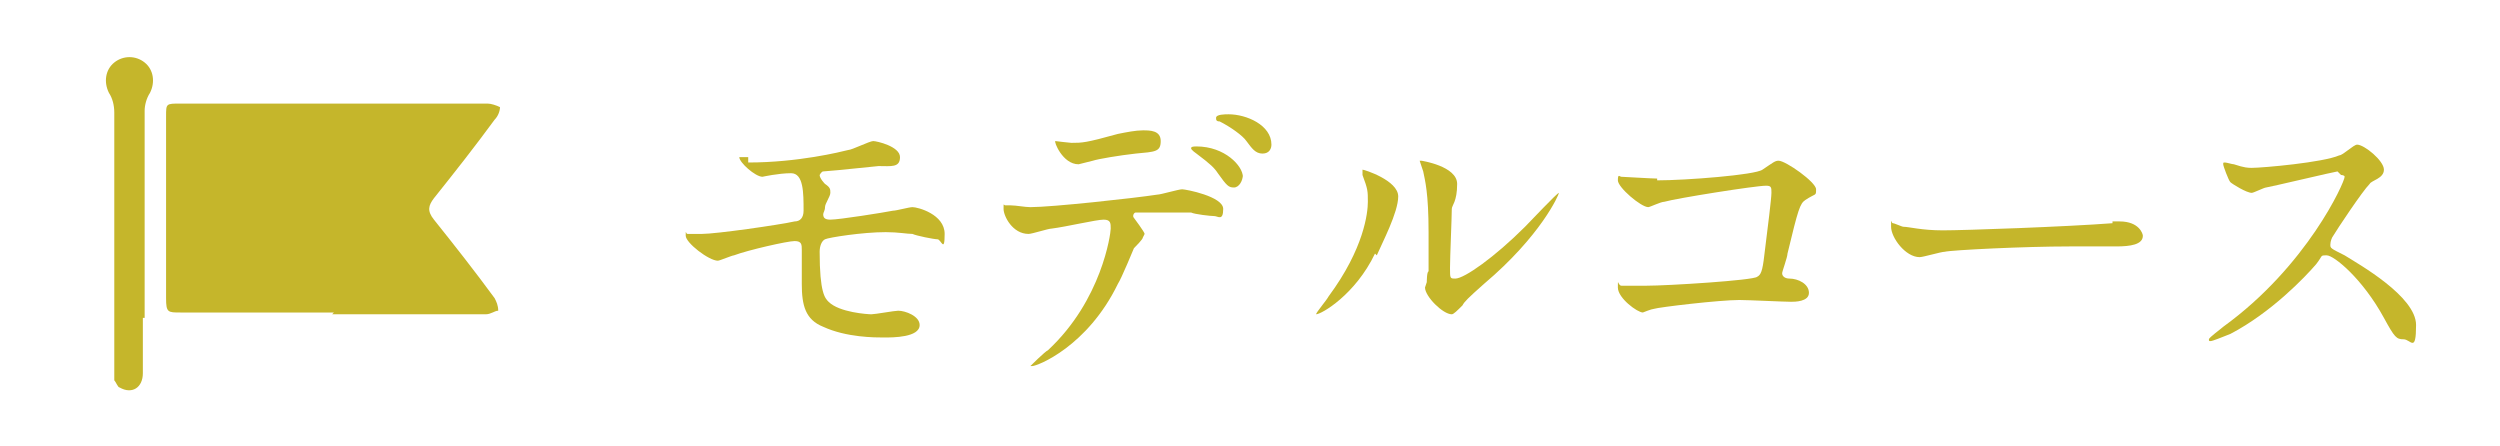
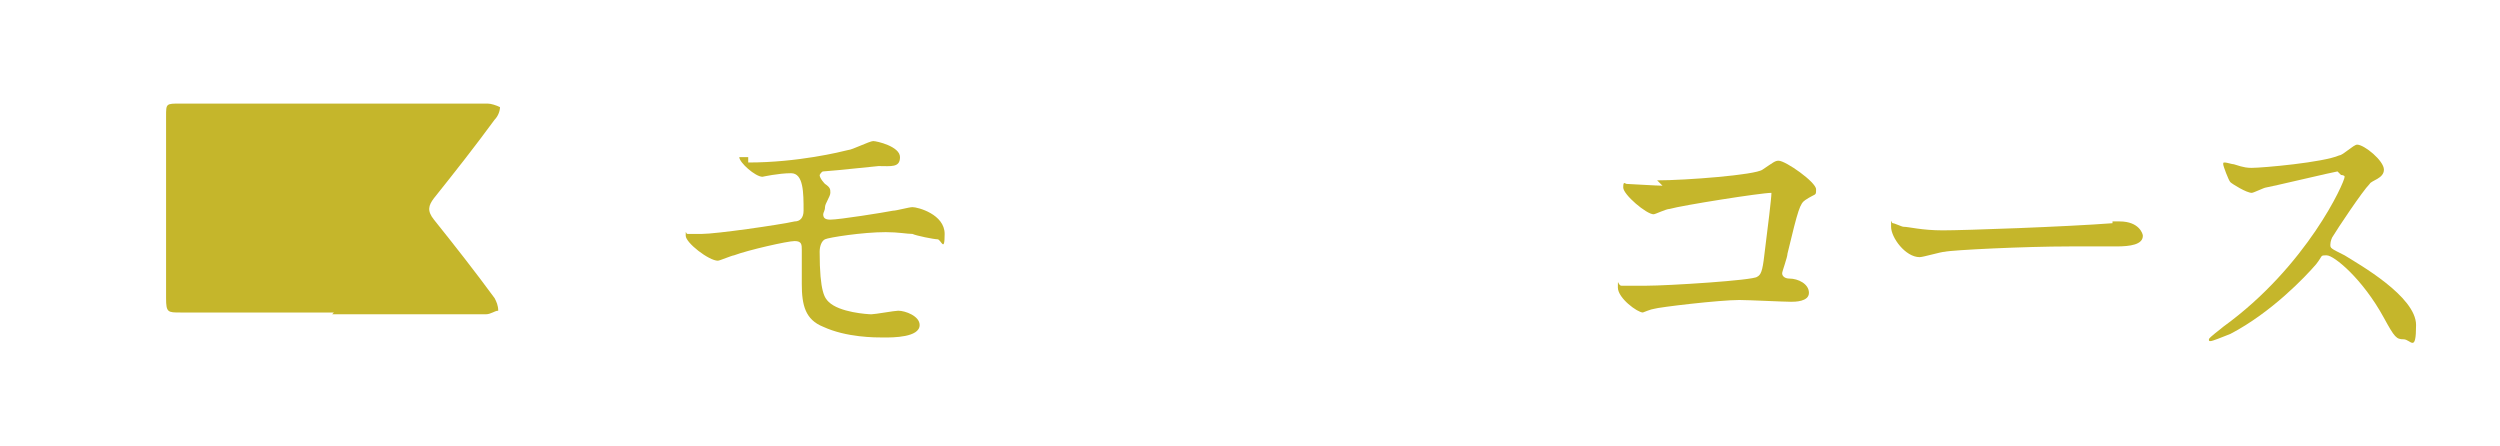
<svg xmlns="http://www.w3.org/2000/svg" id="_レイヤー_1" data-name="レイヤー_1" width="140" height="25" version="1.1" viewBox="0 0 140 25">
  <defs>
    <style>
      .st0 {
        fill: #c5b62b;
      }
    </style>
  </defs>
  <g>
    <path class="st0" d="M41.9,9.1c2.8,0,5.2-.6,5.6-.7.2,0,1.2-.5,1.4-.5s1.5.3,1.5.9-.5.5-1.2.5c-1.9.2-3,.3-3.1.3-.1,0-.2.2-.2.2,0,.2.3.5.3.5.3.2.3.3.3.5s-.3.6-.3.8c0,.2-.1.3-.1.4,0,.2.1.3.4.3.5,0,3-.4,3.5-.5.2,0,.9-.2,1.1-.2.3,0,1.8.4,1.8,1.5s-.2.3-.4.3-1.2-.2-1.4-.3c-.3,0-.8-.1-1.5-.1-1.3,0-3.2.3-3.4.4-.2.1-.3.4-.3.7,0,2.3.3,2.6.5,2.8.6.6,2.2.7,2.4.7s1.3-.2,1.5-.2c.4,0,1.2.3,1.2.8,0,.7-1.5.7-2,.7s-2.1,0-3.4-.6c-1-.4-1.2-1.2-1.2-2.4s0-1.6,0-1.9,0-.5-.4-.5-2.6.5-3.4.8c-.1,0-.8.3-.9.3-.5,0-1.8-1-1.8-1.4s0-.1.1-.1.7,0,.8,0c.8,0,4.3-.5,5.2-.7.3,0,.5-.2.5-.6,0-1,0-2.1-.7-2.1s-1.6.2-1.6.2c-.4,0-1.3-.8-1.3-1.1s0,0,0,0c0,0,.4,0,.5,0Z" />
-     <path class="st0" d="M64,13.3c0,.1-.4.5-.5.6,0,0-.7,1.7-.9,2-1.7,3.5-4.5,4.6-4.8,4.6s-.1,0-.1,0,.8-.8,1-.9c3-2.8,3.5-6.5,3.5-6.8s0-.5-.4-.5-2.1.4-2.9.5c-.2,0-1.1.3-1.3.3-.9,0-1.4-1-1.4-1.4s0-.2.1-.2.2,0,.3,0c.3,0,.8.1,1.1.1,1.2,0,5.8-.5,7.1-.7.2,0,1.2-.3,1.4-.3s2.3.4,2.3,1.1-.3.4-.5.4-1.1-.1-1.3-.2c-.4,0-.9,0-1.3,0-.6,0-1.7,0-1.8,0-.1,0-.2.2-.1.3,0,0,.6.8.6.9ZM60,8c.6,0,.8,0,2.6-.5.5-.1,1-.2,1.4-.2s1,0,1,.6-.3.6-1.4.7c-.9.1-2.1.3-2.4.4,0,0-.8.2-.8.2-.9,0-1.4-1.3-1.3-1.3,0,0,.8.1.9.1ZM69.6,9.8c0,.3-.2.7-.5.7s-.4-.1-.9-.8c-.2-.3-.4-.5-1.2-1.1,0,0-.3-.2-.3-.3s.2-.1.3-.1c1.6,0,2.6,1.1,2.6,1.7ZM71.2,8.1c0,.2-.1.5-.5.5s-.6-.3-.9-.7c-.2-.3-.9-.8-1.5-1.1-.2,0-.2-.1-.2-.2,0-.2.5-.2.7-.2,1,0,2.4.6,2.4,1.7Z" />
-     <path class="st0" d="M77,14.2c-1.1,2.3-3,3.4-3.3,3.4s0,0,0,0c0-.1.6-.8.7-1,2-2.7,2.2-4.7,2.2-5.3s0-.7-.3-1.5c0-.1,0-.2,0-.3s0,0,0,0c.1,0,2,.6,2,1.5s-.9,2.6-1.2,3.3ZM79.9,15.8c0,0,0-.6.1-.6,0-.3,0-1.8,0-2.2,0-2.2-.2-2.9-.3-3.4,0,0-.2-.6-.2-.6s0,0,.1,0c0,0,2,.3,2,1.3s-.3,1.2-.3,1.4c0,.5-.1,2.7-.1,3.3s0,.6.3.6c.5,0,2.2-1.2,3.9-2.9.3-.3,1.8-1.9,1.9-1.9s0,0,0,0c0,.1-1,2.4-4.2,5.1-.9.8-1.1,1-1.2,1.2-.3.3-.5.5-.6.5-.5,0-1.5-1-1.5-1.5Z" />
-     <path class="st0" d="M92.8,10.1c1.6,0,5.5-.3,5.9-.6.6-.4.7-.5.9-.5.4,0,2.1,1.2,2.1,1.6s0,.2-.6.6c-.3.2-.4.5-1,3,0,.2-.3,1-.3,1.1,0,.2.2.3.4.3.5,0,1.1.3,1.1.8s-.8.5-1,.5c-.4,0-2.4-.1-2.9-.1-1.1,0-4.5.4-4.8.5-.1,0-.6.2-.6.2-.3,0-1.4-.8-1.4-1.4s0-.1.2-.1.5,0,.5,0c.4,0,.7,0,.9,0,1.2,0,6-.3,6.2-.5.2-.1.3-.3.4-1.2.2-1.6.4-3.2.4-3.5s0-.4-.3-.4c-.6,0-5,.7-5.7.9-.2,0-.8.3-.9.3-.4,0-1.7-1.1-1.7-1.5s.1-.2.2-.2,1.7.1,2,.1Z" />
+     <path class="st0" d="M92.8,10.1c1.6,0,5.5-.3,5.9-.6.6-.4.7-.5.9-.5.4,0,2.1,1.2,2.1,1.6s0,.2-.6.6c-.3.2-.4.5-1,3,0,.2-.3,1-.3,1.1,0,.2.2.3.4.3.5,0,1.1.3,1.1.8s-.8.5-1,.5c-.4,0-2.4-.1-2.9-.1-1.1,0-4.5.4-4.8.5-.1,0-.6.2-.6.2-.3,0-1.4-.8-1.4-1.4s0-.1.2-.1.5,0,.5,0c.4,0,.7,0,.9,0,1.2,0,6-.3,6.2-.5.2-.1.3-.3.4-1.2.2-1.6.4-3.2.4-3.5c-.6,0-5,.7-5.7.9-.2,0-.8.3-.9.3-.4,0-1.7-1.1-1.7-1.5s.1-.2.2-.2,1.7.1,2,.1Z" />
    <path class="st0" d="M118.3,12.4c.1,0,.3,0,.4,0,1.1,0,1.3.7,1.3.8,0,.5-.7.6-1.5.6s-2.2,0-2.6,0c-2.5,0-6.6.2-7,.3-.2,0-1.2.3-1.4.3-.8,0-1.6-1.1-1.6-1.7s0-.2.1-.2.5.2.6.2c.3,0,1,.2,2.2.2s6.9-.2,9.5-.4Z" />
    <path class="st0" d="M130.9,9.6c-.1,0-3.9.9-4,.9-.1,0-.7.3-.8.3-.3,0-1.1-.5-1.2-.6-.1-.1-.4-.9-.4-1s0-.1.1-.1.4.1.5.1c.6.2.8.2,1,.2.6,0,4-.3,4.9-.7.2,0,.8-.6,1-.6.4,0,1.5.9,1.5,1.4s-.7.6-.8.8c-.4.4-1.8,2.5-2.1,3,0,0-.1.2-.1.4s0,.2.8.6c.8.5,4,2.3,4,3.9s-.3.8-.7.8-.5-.1-1.1-1.2c-1.2-2.2-2.8-3.5-3.2-3.5s-.2,0-.6.5c-.6.7-2.5,2.7-4.8,3.9-.5.2-1,.4-1.1.4s-.1,0-.1-.1.7-.6.8-.7c4.7-3.4,6.8-8.1,6.8-8.4,0-.1-.2-.1-.2-.1Z" />
  </g>
  <g>
    <path class="st0" d="M18.7,17.5c-2.9,0-5.7,0-8.6,0-.7,0-.8,0-.8-.8,0-3.4,0-6.8,0-10.2,0-.7,0-.7.8-.7,5.7,0,11.4,0,17.2,0,.2,0,.5.1.7.2,0,.2-.1.5-.3.7-1.1,1.5-2.2,2.9-3.4,4.4-.3.4-.4.7,0,1.2,1.2,1.5,2.3,2.9,3.4,4.4.1.2.2.4.2.7-.2,0-.4.2-.7.2-2.9,0-5.7,0-8.6,0Z" />
-     <path class="st0" d="M8,17.8c0,3.9,0-.8,0,3.1,0,.8-.6,1.2-1.3.8-.1,0-.2-.3-.3-.4,0-.2,0-.3,0-.5,0-7.7,0-6.8,0-14.5,0-.4-.1-.8-.3-1.1-.3-.6-.2-1.3.3-1.7.5-.4,1.2-.4,1.7,0,.5.4.6,1.1.3,1.7-.2.3-.3.7-.3,1,0,3.9,0,7.7,0,11.6Z" />
  </g>
</svg>